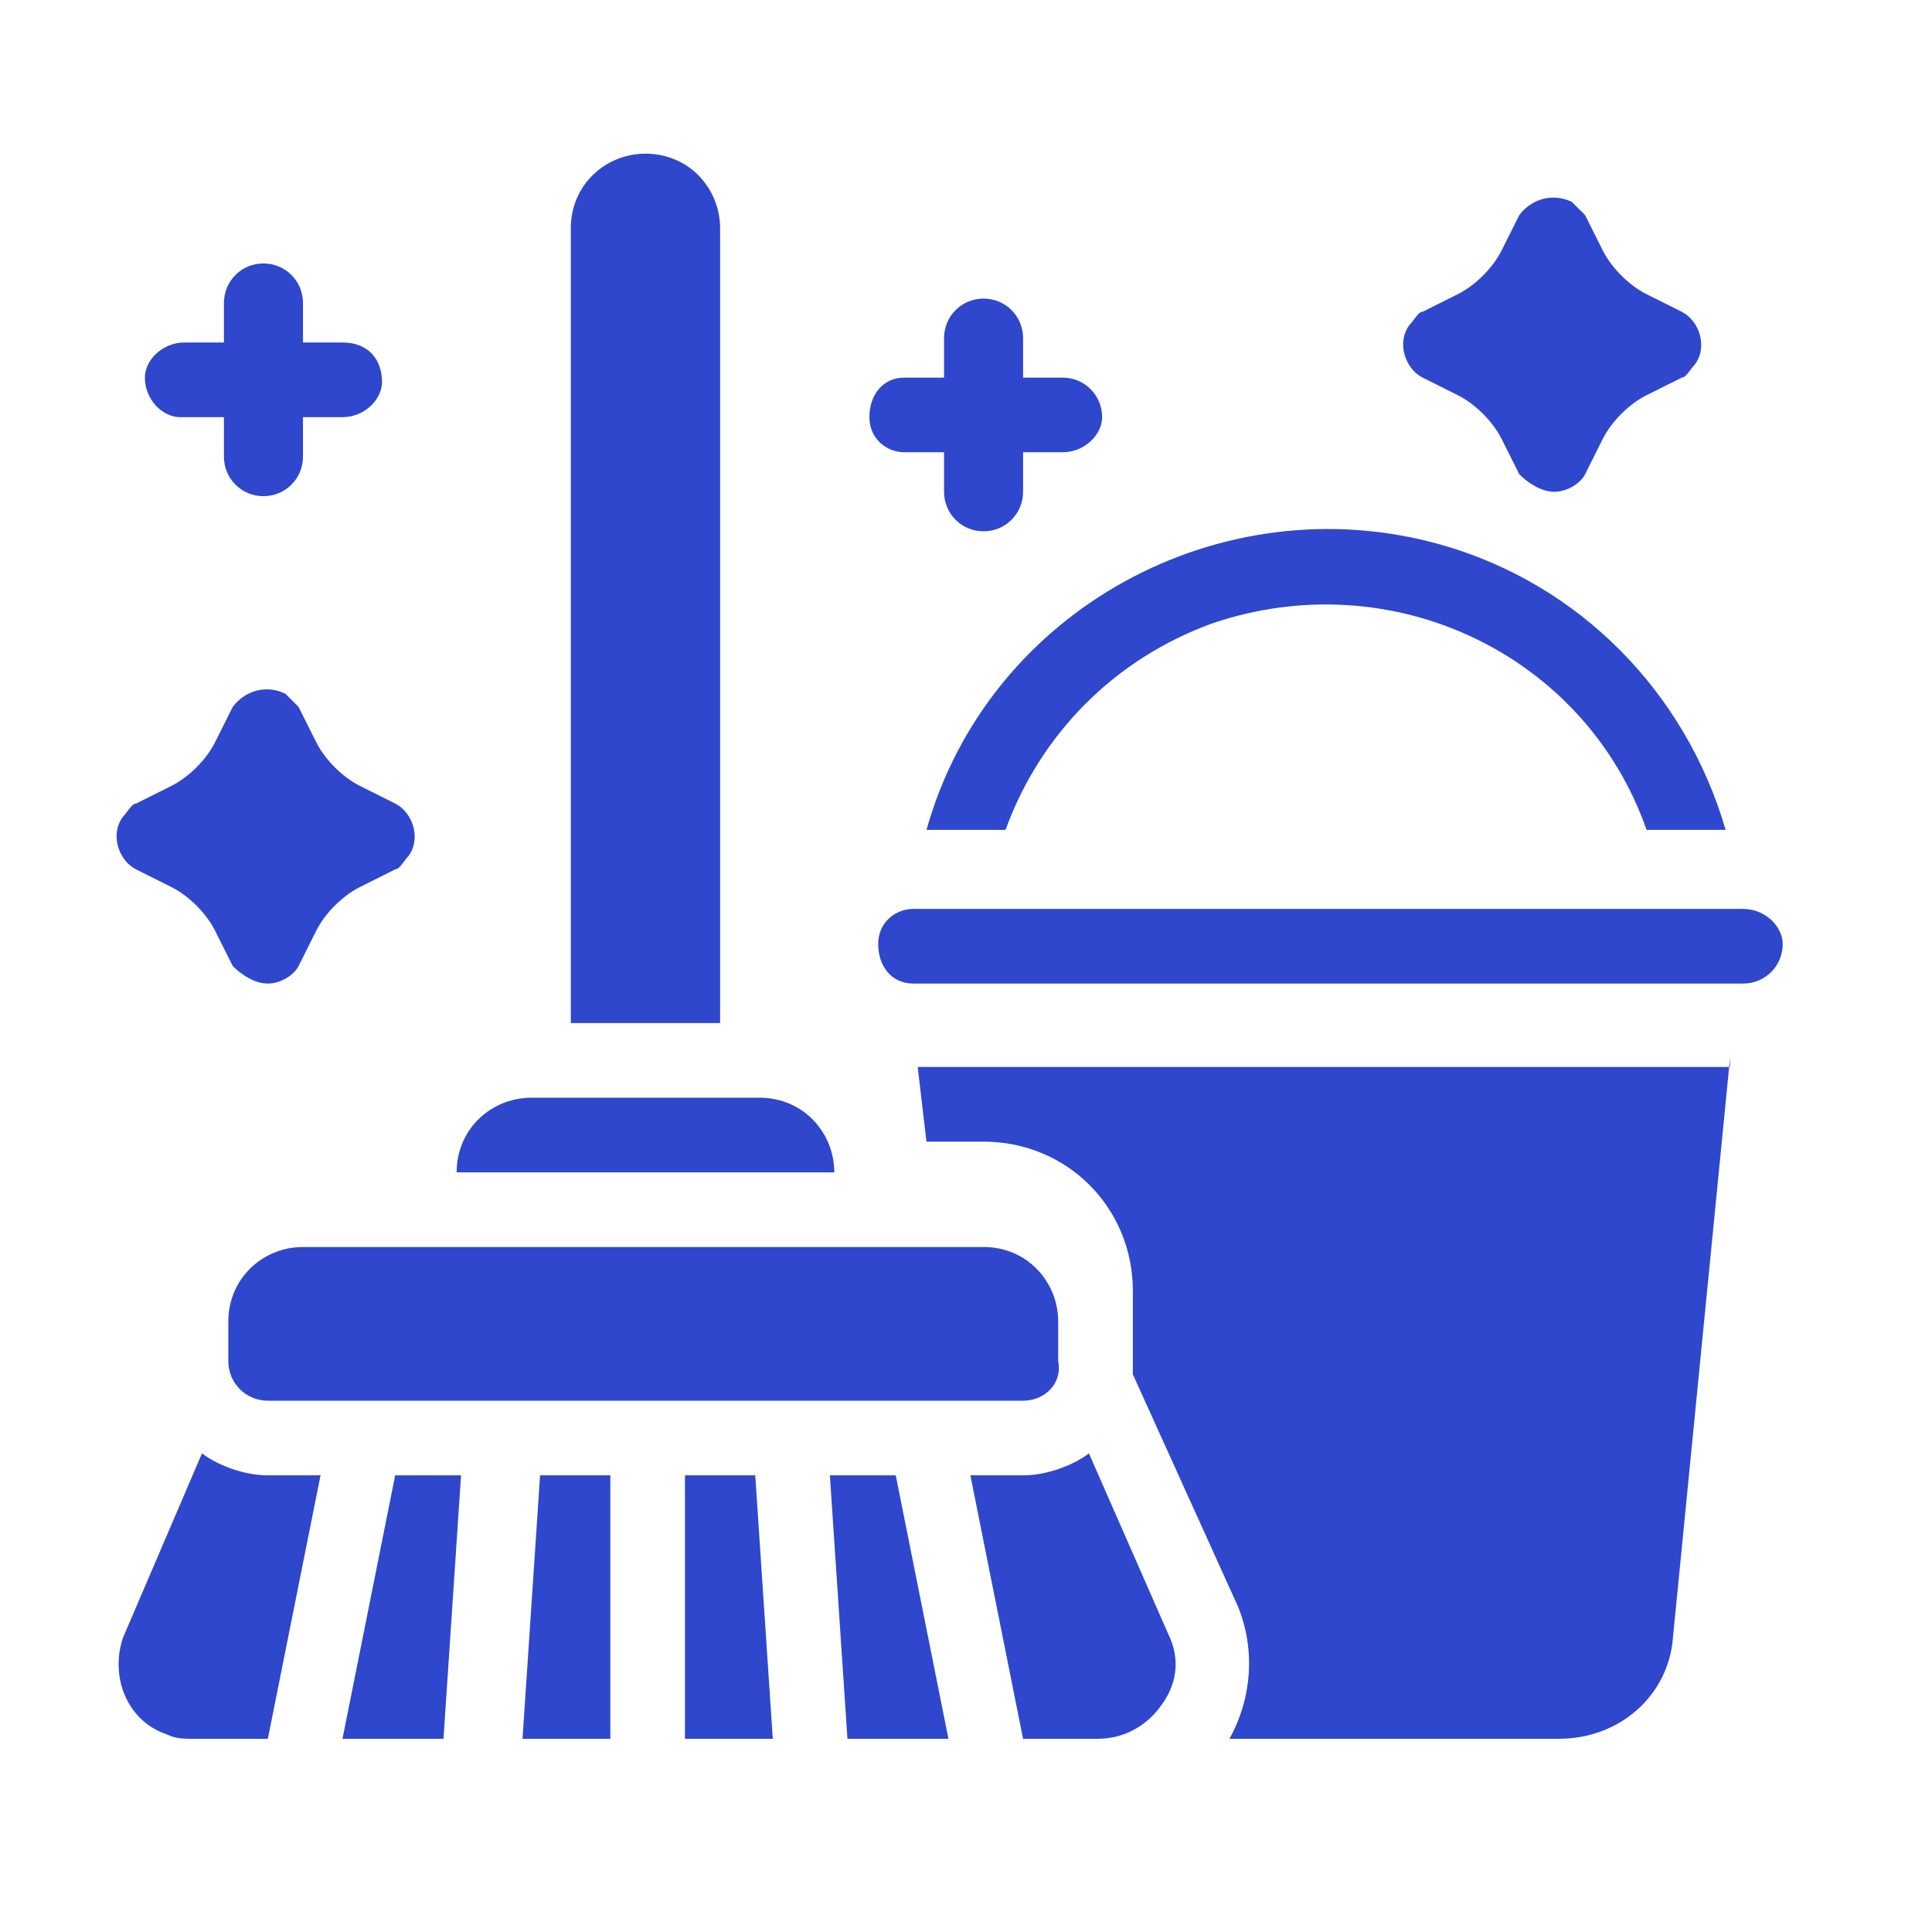
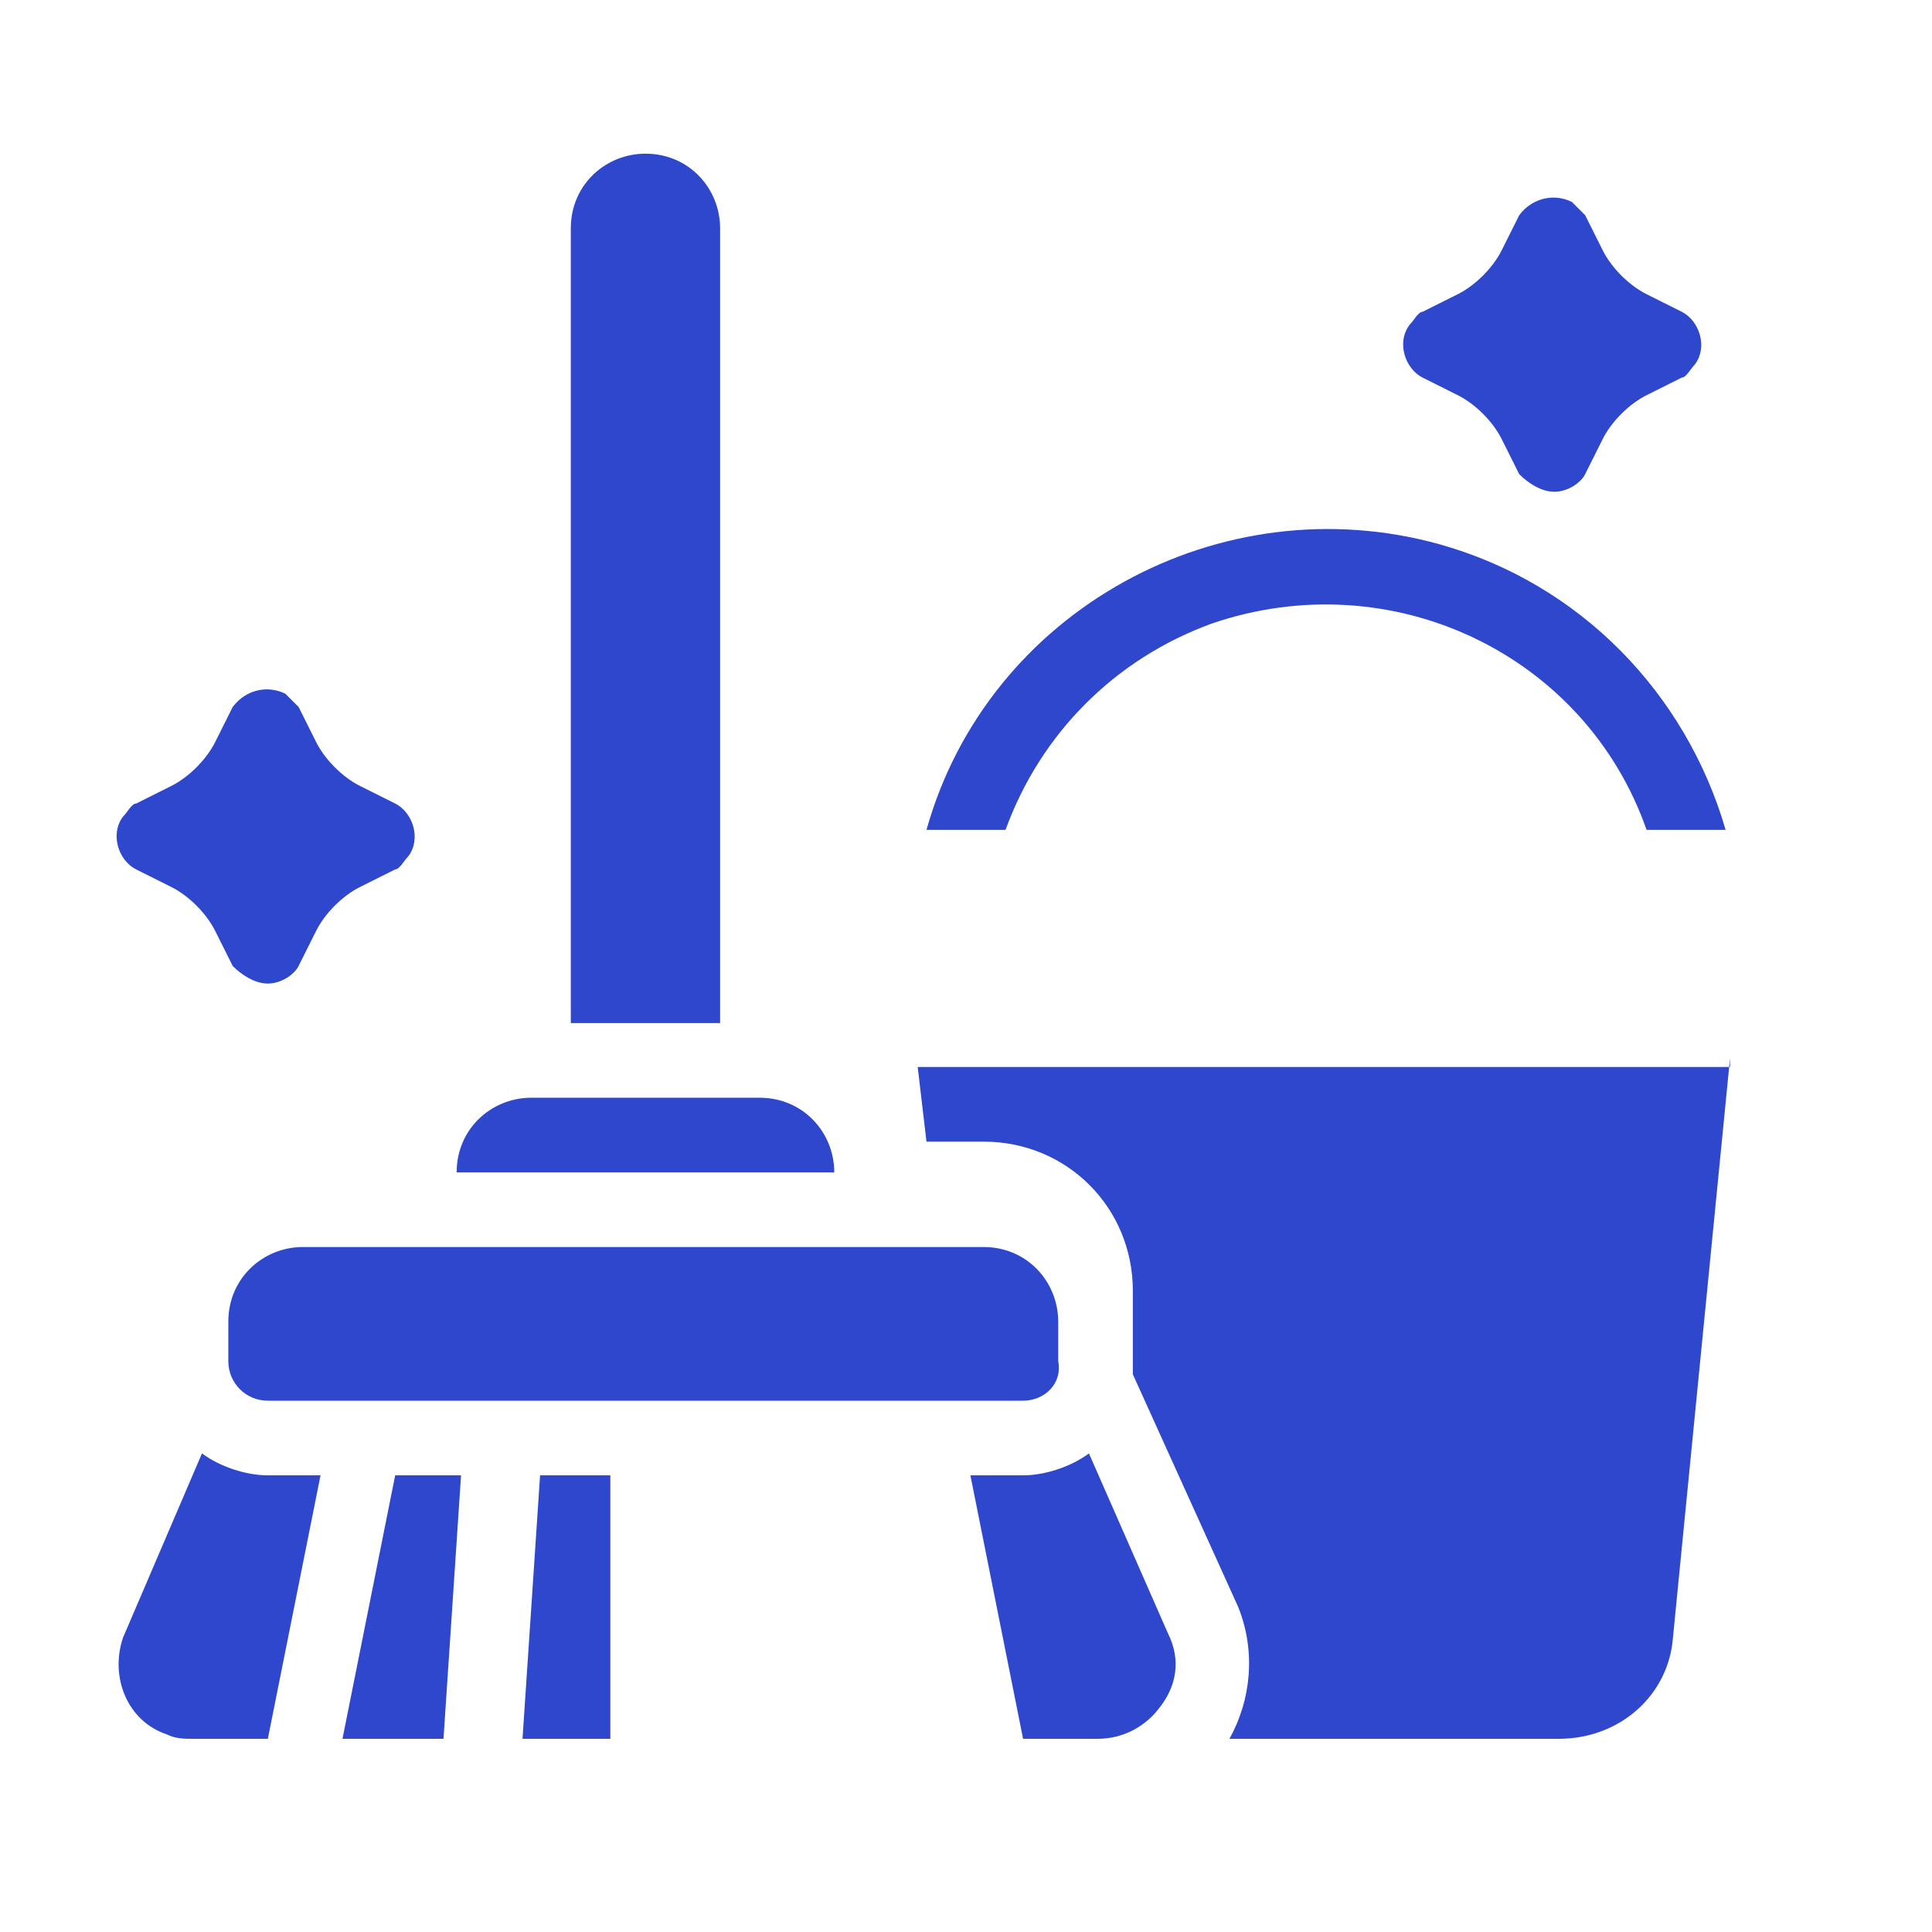
<svg xmlns="http://www.w3.org/2000/svg" version="1.1" id="Layer_1" x="0px" y="0px" width="44px" height="44px" viewBox="0 0 44 44" style="enable-background:new 0 0 44 44;" xml:space="preserve">
  <style type="text/css">
	.st0{fill:#2E47CC;}
</style>
  <g id="mop_7844021" transform="translate(396 485)">
    <path id="Path_84616" class="st0" d="M-356.6-460.9l-1.3,13.2c-0.1,1.3-1.2,2.3-2.6,2.3h-7.5c0.5-0.9,0.6-2,0.2-3l0,0l-2.4-5.3   c0-0.1,0-0.2,0-0.2v-1.7c0-1.9-1.5-3.4-3.4-3.4c0,0,0,0,0,0h-1.3l-0.2-1.7H-356.6z" />
    <path id="Path_84617" class="st0" d="M-356.7-466.1h-1.8c-1.4-4-5.8-6.1-9.9-4.7c-2.2,0.8-3.9,2.5-4.7,4.7h-1.8   c1.4-5,6.7-7.9,11.7-6.5C-360-471.7-357.6-469.2-356.7-466.1z" />
-     <path id="Path_84618" class="st0" d="M-356.3-462.6h-18.9c-0.5,0-0.8-0.4-0.8-0.9c0-0.5,0.4-0.8,0.8-0.8h18.9   c0.5,0,0.9,0.4,0.9,0.8C-355.4-463-355.8-462.6-356.3-462.6C-356.3-462.6-356.3-462.6-356.3-462.6z" />
    <path id="Path_84619" class="st0" d="M-389.9-462.6c-0.3,0-0.6-0.2-0.8-0.4l-0.4-0.8c-0.2-0.4-0.6-0.8-1-1l-0.8-0.4   c-0.4-0.2-0.6-0.8-0.3-1.2c0.1-0.1,0.2-0.3,0.3-0.3l0.8-0.4c0.4-0.2,0.8-0.6,1-1l0.4-0.8c0.3-0.4,0.8-0.5,1.2-0.3   c0.1,0.1,0.2,0.2,0.3,0.3l0.4,0.8c0.2,0.4,0.6,0.8,1,1l0.8,0.4c0.4,0.2,0.6,0.8,0.3,1.2c-0.1,0.1-0.2,0.3-0.3,0.3l-0.8,0.4   c-0.4,0.2-0.8,0.6-1,1l-0.4,0.8C-389.3-462.8-389.6-462.6-389.9-462.6z" />
    <path id="Path_84620" class="st0" d="M-360.6-473.8c-0.3,0-0.6-0.2-0.8-0.4l-0.4-0.8c-0.2-0.4-0.6-0.8-1-1l-0.8-0.4   c-0.4-0.2-0.6-0.8-0.3-1.2c0.1-0.1,0.2-0.3,0.3-0.3l0.8-0.4c0.4-0.2,0.8-0.6,1-1l0.4-0.8c0.3-0.4,0.8-0.5,1.2-0.3   c0.1,0.1,0.2,0.2,0.3,0.3l0.4,0.8c0.2,0.4,0.6,0.8,1,1l0.8,0.4c0.4,0.2,0.6,0.8,0.3,1.2c-0.1,0.1-0.2,0.3-0.3,0.3l-0.8,0.4   c-0.4,0.2-0.8,0.6-1,1l-0.4,0.8C-360-474-360.3-473.8-360.6-473.8z" />
-     <path id="Path_84621" class="st0" d="M-371.8-476.4h-0.9v-0.9c0-0.5-0.4-0.9-0.9-0.9c-0.5,0-0.9,0.4-0.9,0.9l0,0v0.9h-0.9   c-0.5,0-0.8,0.4-0.8,0.9c0,0.5,0.4,0.8,0.8,0.8h0.9v0.9c0,0.5,0.4,0.9,0.9,0.9c0.5,0,0.9-0.4,0.9-0.9v-0.9h0.9   c0.5,0,0.9-0.4,0.9-0.8C-370.9-476-371.3-476.4-371.8-476.4C-371.8-476.4-371.8-476.4-371.8-476.4L-371.8-476.4z" />
-     <path id="Path_84622" class="st0" d="M-388.2-477.2h-0.9v-0.9c0-0.5-0.4-0.9-0.9-0.9s-0.9,0.4-0.9,0.9v0.9h-0.9   c-0.5,0-0.9,0.4-0.9,0.8c0,0.5,0.4,0.9,0.8,0.9c0,0,0,0,0.1,0h0.9v0.9c0,0.5,0.4,0.9,0.9,0.9c0.5,0,0.9-0.4,0.9-0.9v-0.9h0.9   c0.5,0,0.9-0.4,0.9-0.8C-387.3-476.8-387.6-477.2-388.2-477.2C-388.1-477.2-388.2-477.2-388.2-477.2L-388.2-477.2z" />
    <path id="Path_84623" class="st0" d="M-389.9-451.4c-0.5,0-1.1-0.2-1.5-0.5l-1.8,4.2c-0.3,0.9,0.1,1.9,1,2.2   c0.2,0.1,0.4,0.1,0.6,0.1h1.7l1.2-6L-389.9-451.4z" />
    <path id="Path_84624" class="st0" d="M-383.7-451.4l-0.4,6h2v-6H-383.7z" />
-     <path id="Path_84625" class="st0" d="M-375.6-451.4h-1.5l0.4,6h2.3L-375.6-451.4z" />
    <path id="Path_84626" class="st0" d="M-369.4-447.8l-1.8-4.1c-0.4,0.3-1,0.5-1.5,0.5h-1.2l1.2,6h1.7c0.6,0,1.1-0.3,1.4-0.7   C-369.2-446.6-369.1-447.2-369.4-447.8z" />
-     <path id="Path_84627" class="st0" d="M-378.8-451.4h-1.6v6h2L-378.8-451.4z" />
    <path id="Path_84628" class="st0" d="M-387-451.4l-1.2,6h2.3l0.4-6H-387z" />
    <path id="Path_84629" class="st0" d="M-381.3-481.5c1,0,1.7,0.8,1.7,1.7v18.1h-3.4v-18.1C-383-480.8-382.2-481.5-381.3-481.5z" />
    <path id="Path_84630" class="st0" d="M-385.6-458.3c0-1,0.8-1.7,1.7-1.7l0,0h5.2c1,0,1.7,0.8,1.7,1.7l0,0H-385.6z" />
    <path id="Path_84631" class="st0" d="M-372.7-453.1h-17.2c-0.5,0-0.9-0.4-0.9-0.9l0,0v-0.9c0-1,0.8-1.7,1.7-1.7h15.5   c1,0,1.7,0.8,1.7,1.7l0,0v0.9C-371.8-453.5-372.2-453.1-372.7-453.1z" />
  </g>
  <g>
</g>
  <g>
</g>
  <g>
</g>
  <g>
</g>
  <g>
</g>
  <g>
</g>
  <g>
</g>
  <g>
</g>
  <g>
</g>
  <g>
</g>
  <g>
</g>
  <g>
</g>
  <g>
</g>
  <g>
</g>
  <g>
</g>
</svg>